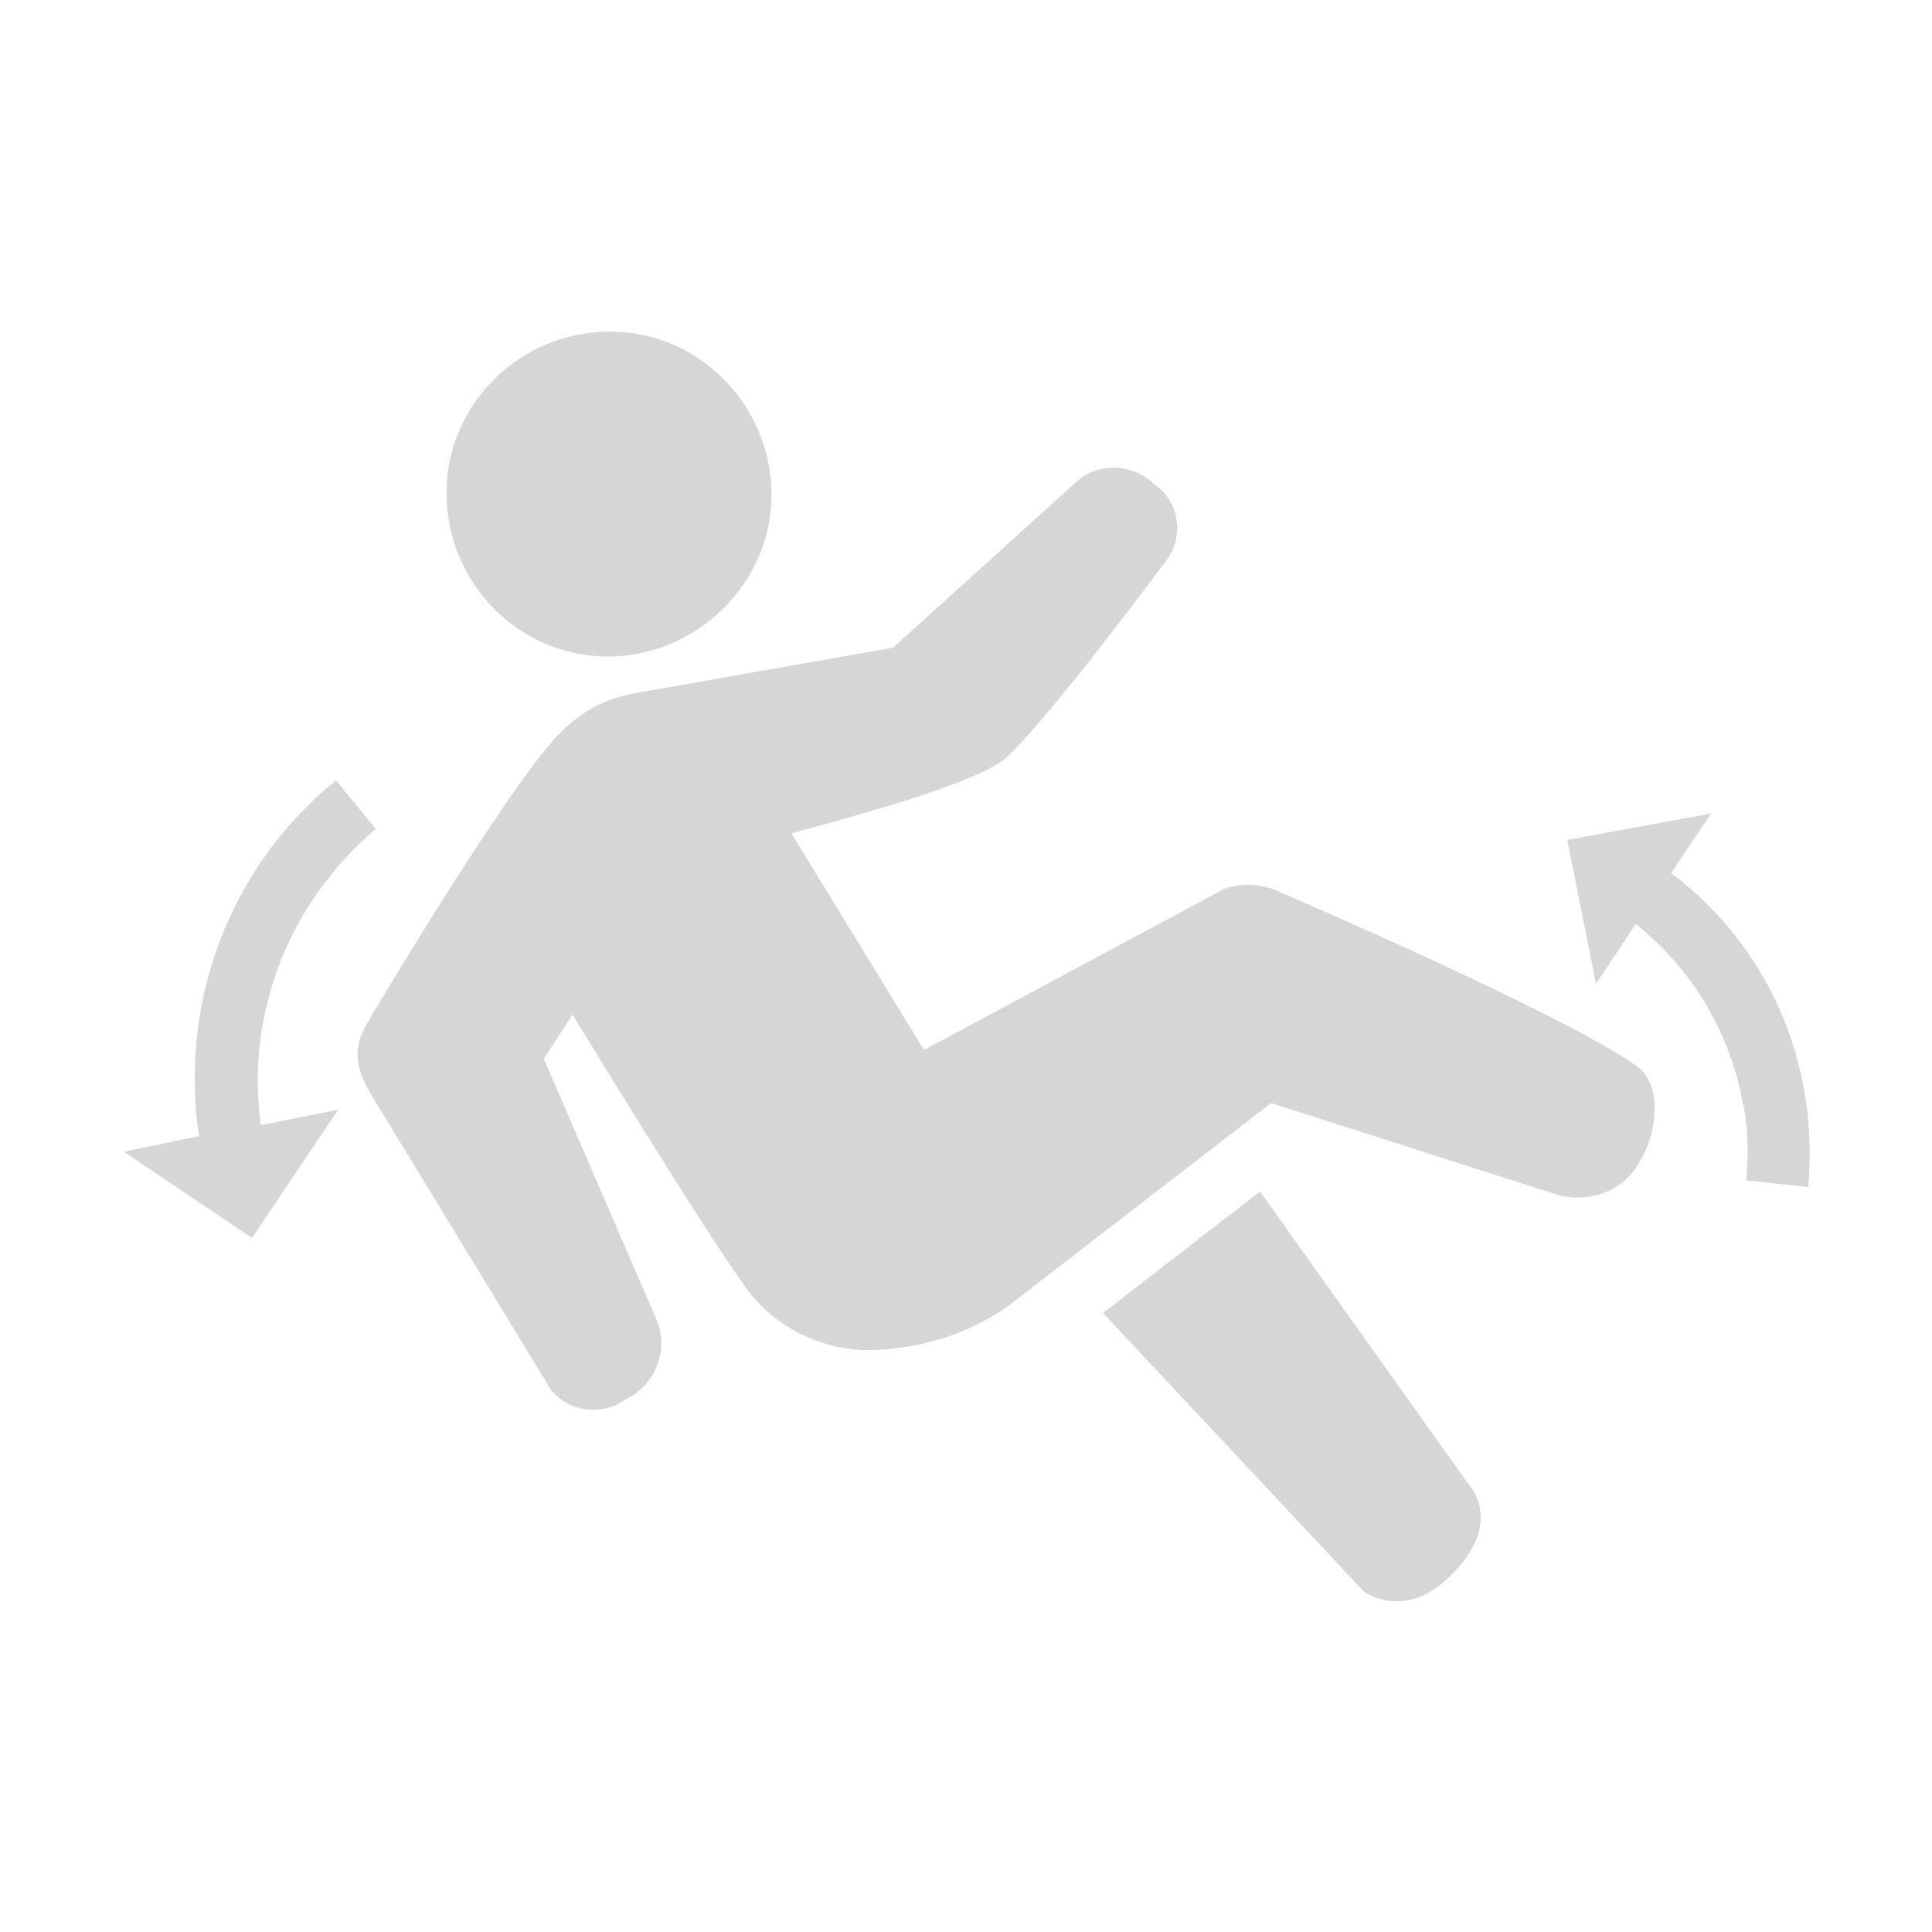
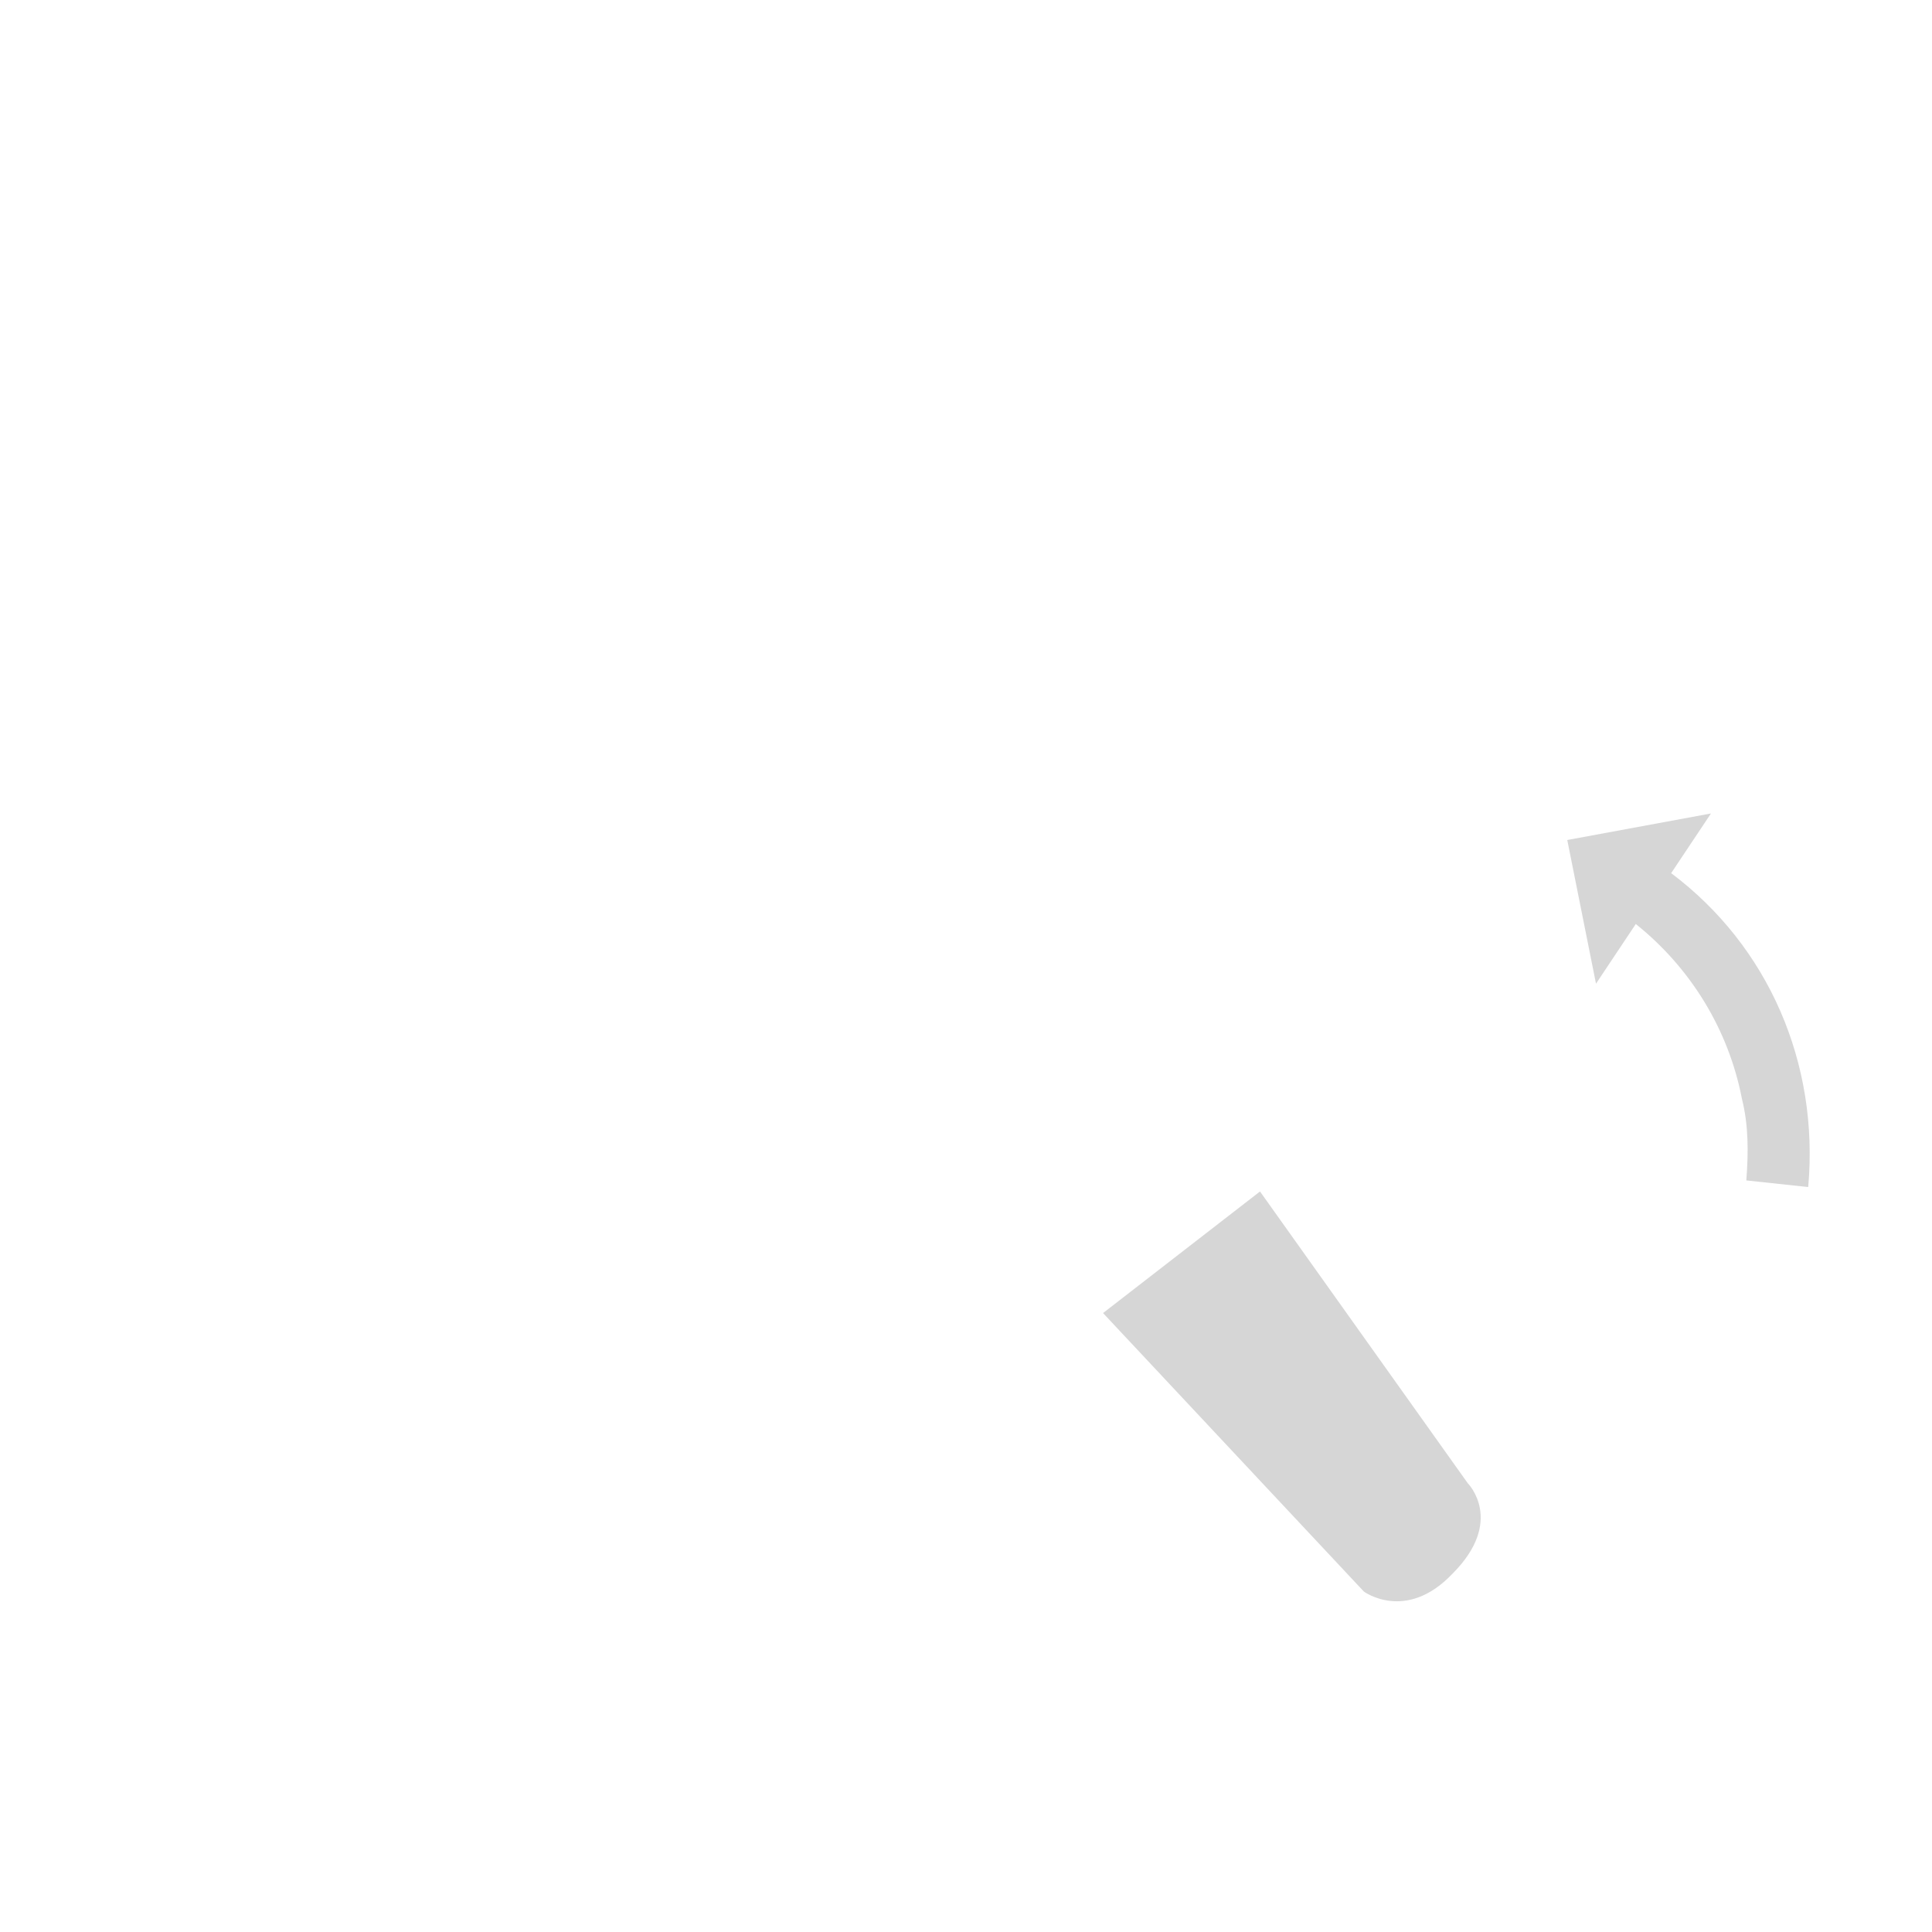
<svg xmlns="http://www.w3.org/2000/svg" version="1.1" id="Layer_1" x="0px" y="0px" viewBox="0 0 87.4 87.4" style="enable-background:new 0 0 87.4 87.4;" xml:space="preserve">
  <style type="text/css">
	.st0{fill:none;}
	.st1{fill:#D6D6D6;}
</style>
  <title>icon-pa-slip-and-fall</title>
  <g>
    <g id="Layer_1-2">
-       <rect class="st0" width="87.4" height="87.4" />
-       <path class="st1" d="M74,48.2c-3.4-2.4-16-7.8-16-7.8c-0.8-0.4-1.7-0.5-2.6-0.2l-13.6,7.3l-6-9.8c3.7-1,8.7-2.4,9.8-3.5    c2.1-2,7.2-8.9,7.2-8.9c0.8-1.1,0.5-2.7-0.6-3.4c-0.9-0.9-2.4-1-3.4-0.2l-8.4,7.6l-10.2,1.8c-1.6,0.3-3,0.3-4.7,1.9    c-2,1.8-7.9,11.6-8.9,13.3c-0.7,1.2-0.5,2.1,0.3,3.4l7.8,12.8c0.6,1.2,2.1,1.6,3.3,1c0.1-0.1,0.2-0.1,0.3-0.2    c1.3-0.6,2-2.2,1.4-3.6l-5.1-11.8l1.3-2c0,0,5.6,9.2,7.8,12.3c1.5,2.1,4.1,3.2,6.7,2.8c2.1-0.2,4.1-1,5.7-2.3l11.4-8.8L70.3,54    c1.5,0.5,3.2-0.1,3.9-1.5C75,51.2,75.2,49,74,48.2z" />
      <path class="st1" d="M57,53.9l-7.1,5.5L61.7,72c0,0,1.9,1.4,4-0.8c2.4-2.4,0.7-4.1,0.7-4.1L57,53.9z" />
-       <path class="st1" d="M20.2,22.3c0,4.1,3.3,7.4,7.3,7.4s7.4-3.3,7.4-7.3c0-4.1-3.3-7.4-7.3-7.4c0,0,0,0,0,0    C23.5,15,20.2,18.3,20.2,22.3z" />
      <path class="st1" d="M75.6,39.5l1.8-2.7L70.9,38l1.3,6.5l1.8-2.7c2.5,2,4.2,4.8,4.8,7.9c0.3,1.2,0.3,2.4,0.2,3.7l2.8,0.3    C82.3,48.1,80,42.8,75.6,39.5L75.6,39.5z" />
-       <path class="st1" d="M17,37.5l-1.8-2.2c-4.8,3.9-7.1,10-6.2,16.1l-3.4,0.7l5.8,3.9l3.9-5.8l-3.5,0.7C11.1,45.8,13.1,40.8,17,37.5z    " />
    </g>
  </g>
</svg>